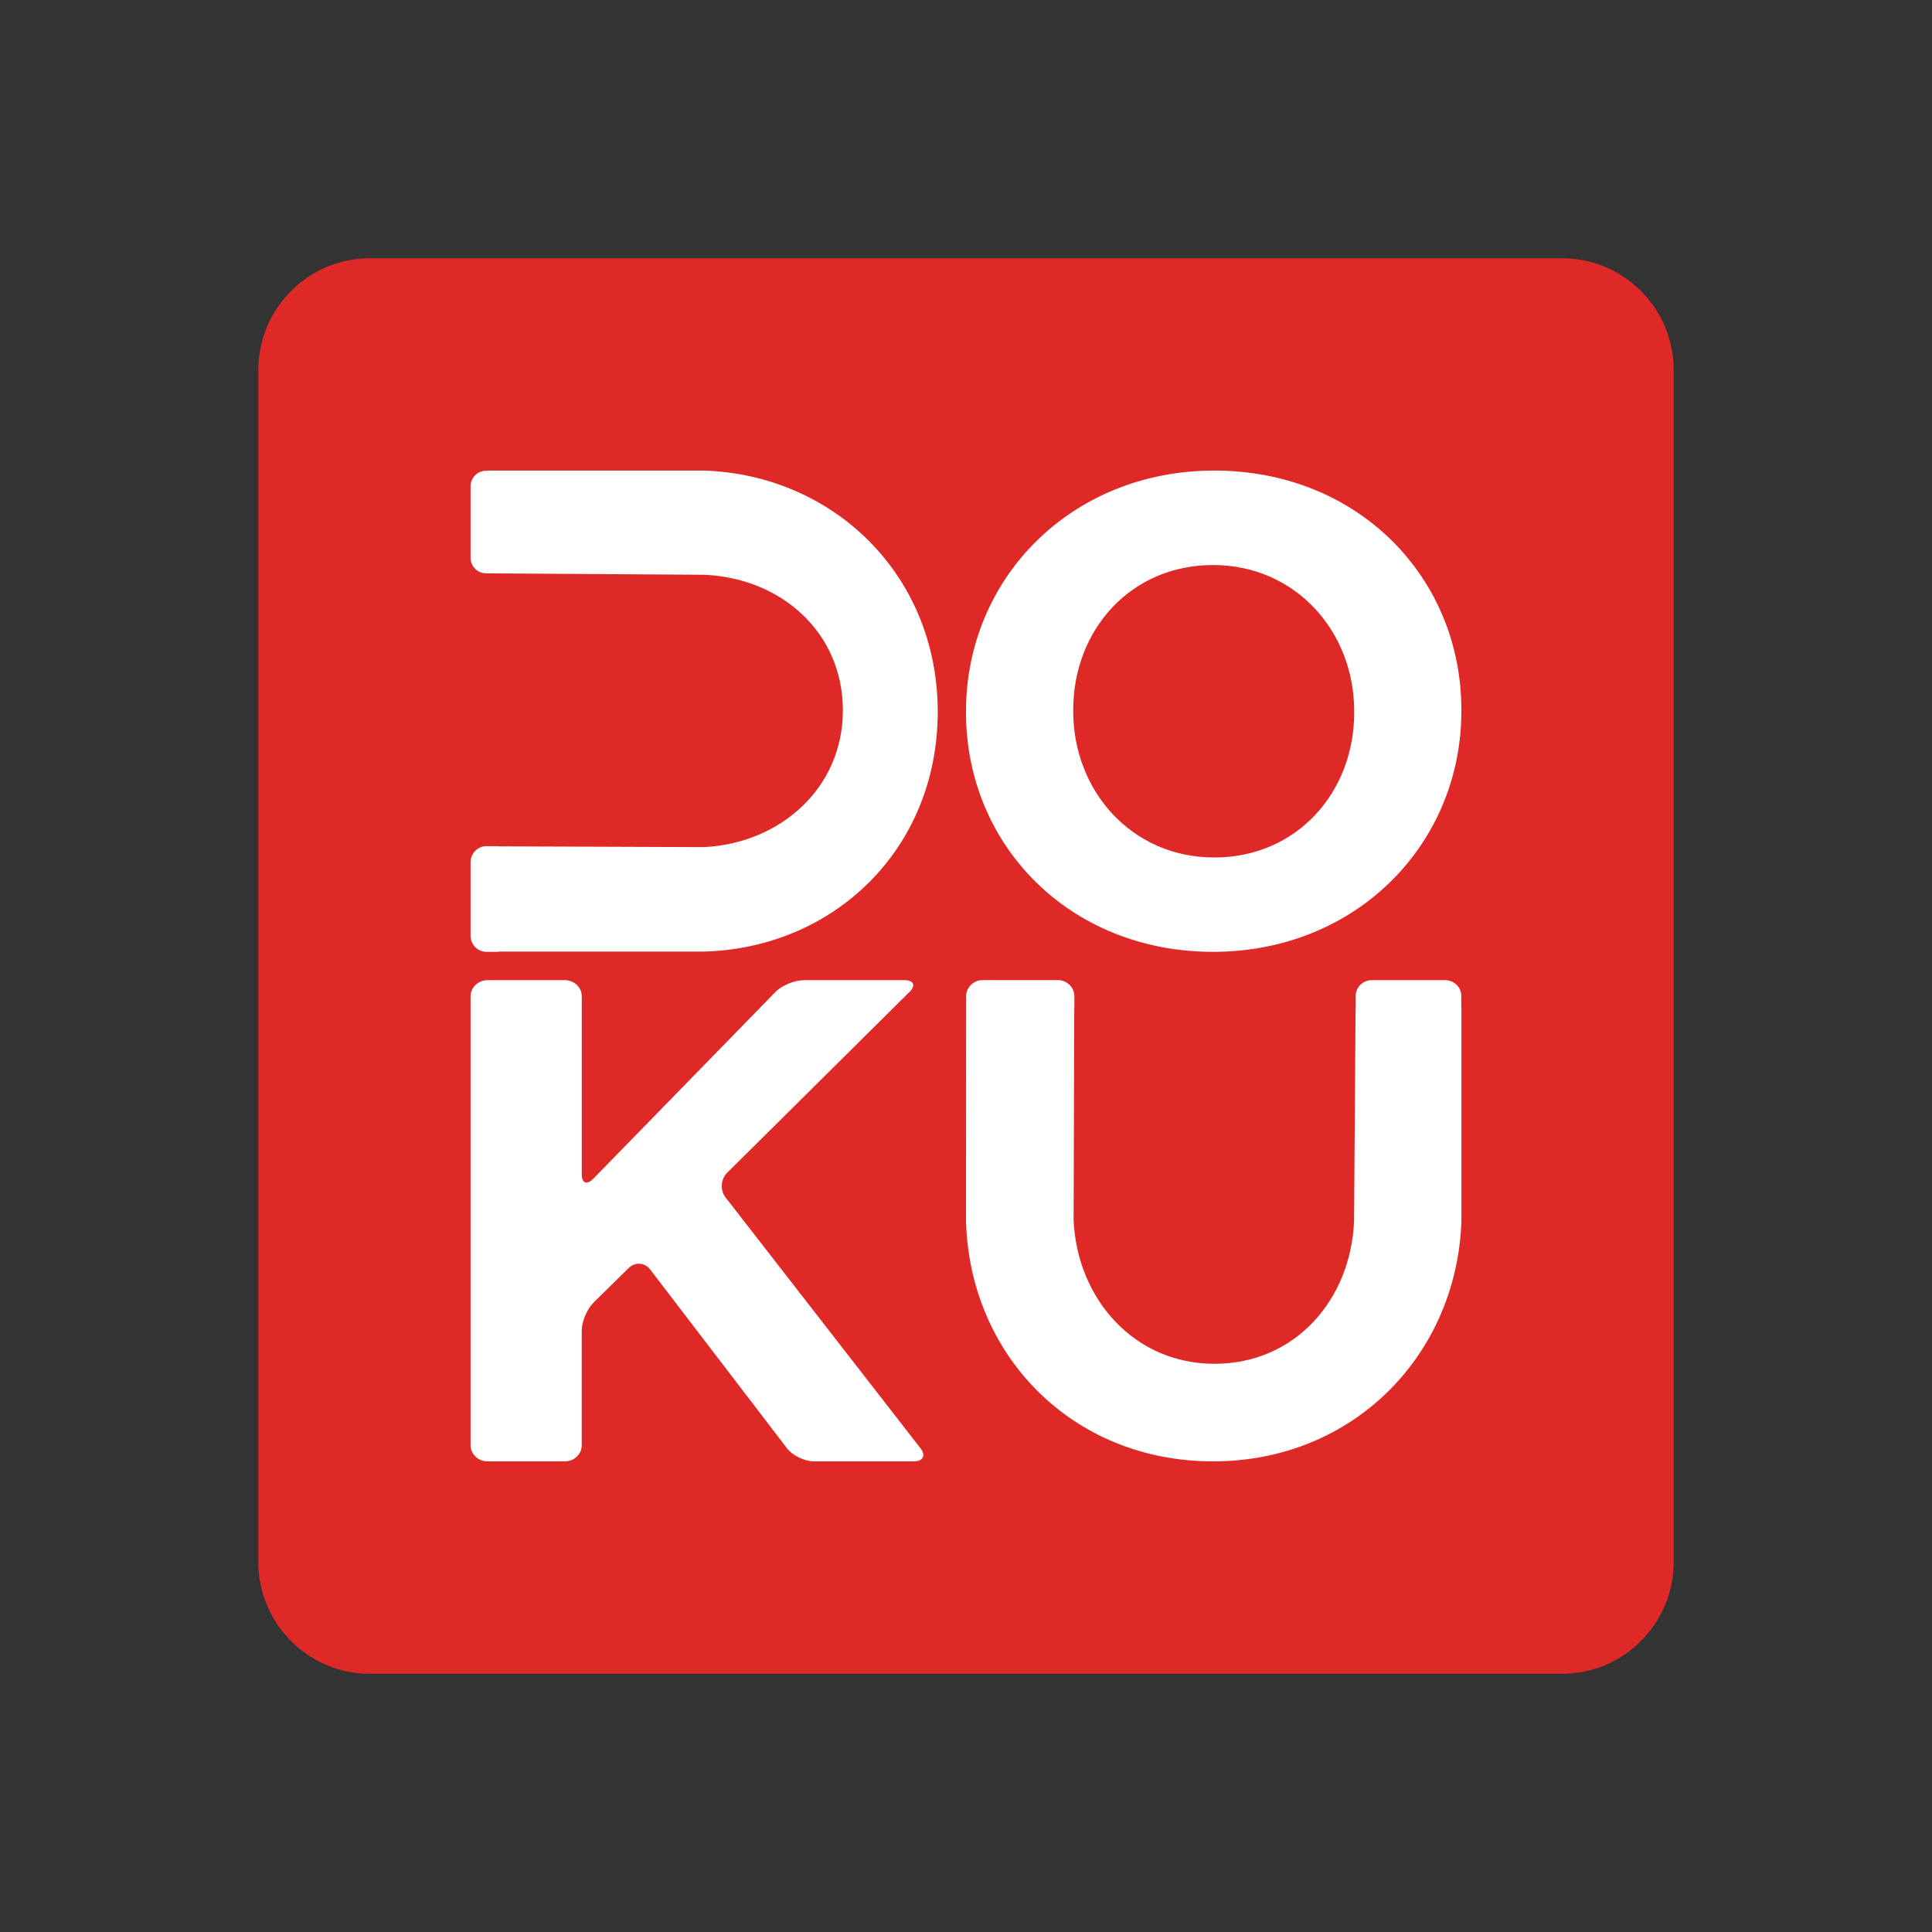
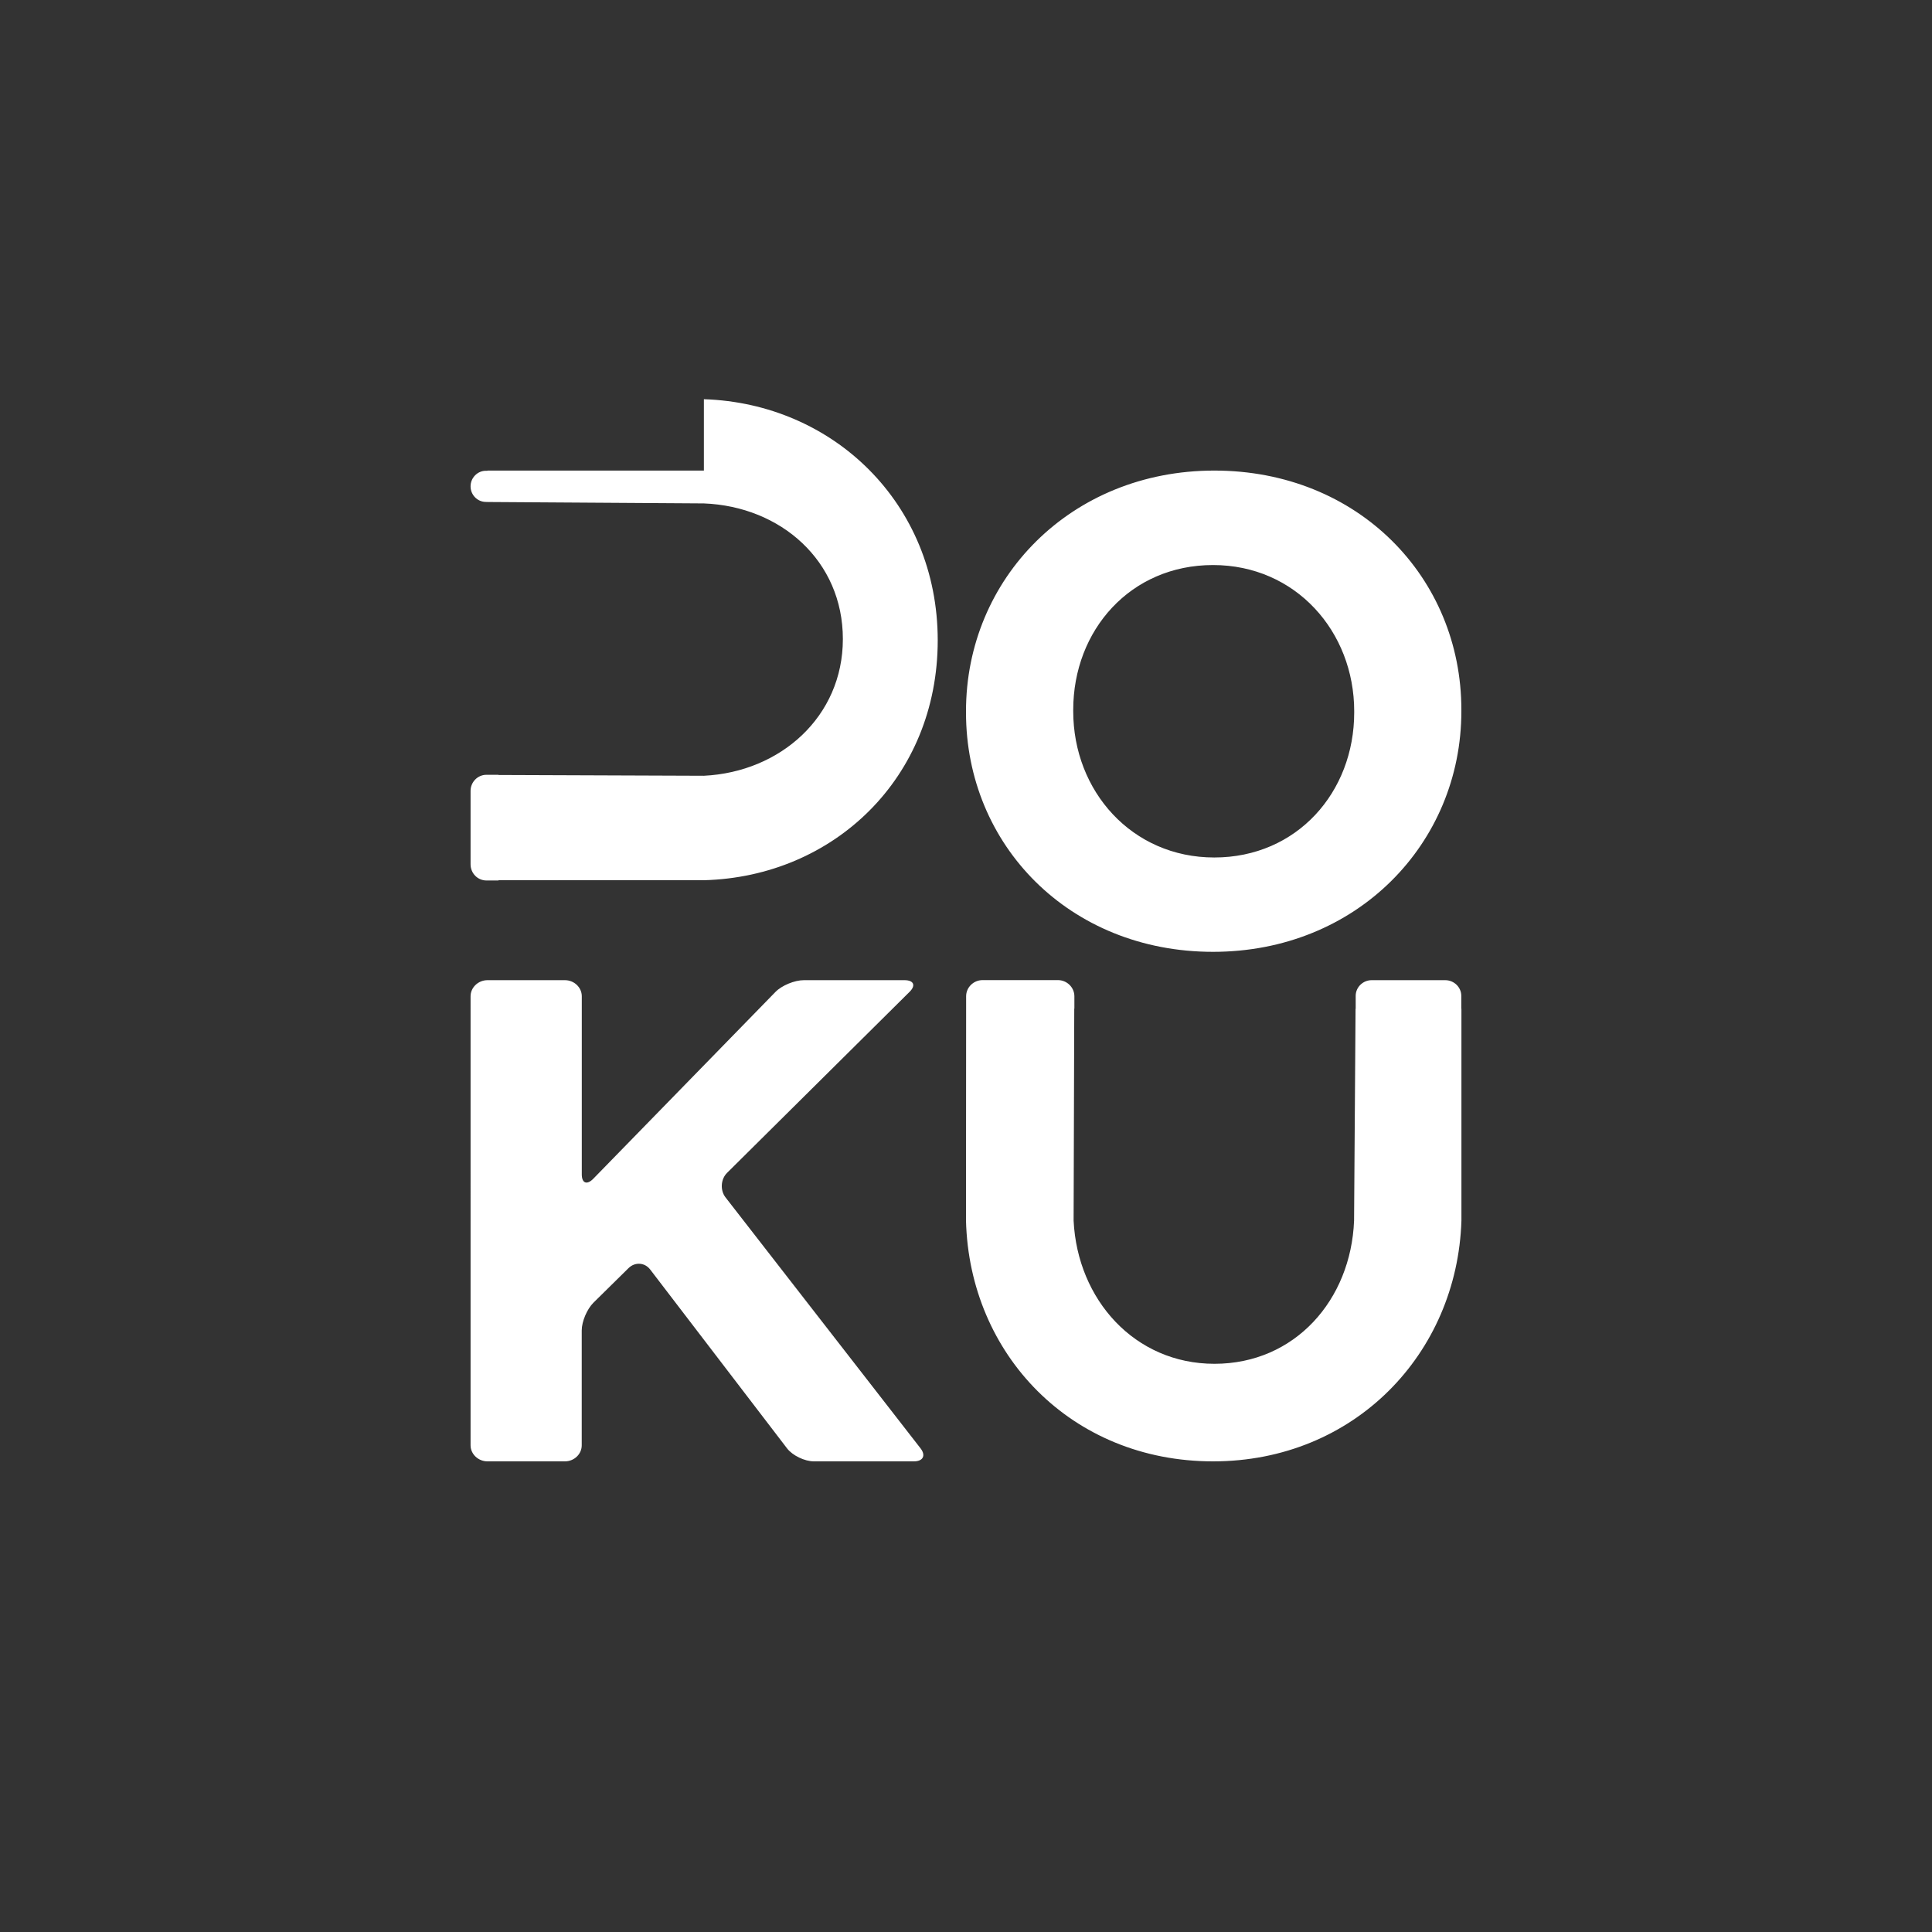
<svg xmlns="http://www.w3.org/2000/svg" fill="none" viewBox="0 0 300 300">
  <rect x="0" y="0" width="300" height="300" fill="#333333" stroke="none" />
-   <path fill="#DF2926" d="M259.89 242.55c0 9.54-7.77 17.35-17.26 17.35H57.36c-9.49 0-17.25-7.81-17.25-17.35V57.44c0-9.53 7.77-17.33 17.25-17.33h185.27c9.49 0 17.26 7.8 17.26 17.33v185.11Z" />
-   <path fill="#fff" d="M188.56 73.07c-22.32 0-38.56 16.82-38.56 37.36v.21c0 20.55 16.03 37.16 38.36 37.16s38.56-16.82 38.56-37.37v-.21c.01-20.53-16.02-37.15-38.36-37.15Zm21.72 37.57c0 12.38-8.9 22.51-21.73 22.51-12.8 0-21.9-10.32-21.9-22.71v-.21c0-12.38 8.89-22.49 21.71-22.49s21.92 10.32 21.92 22.7v.2ZM73.07 154.7c0-1.37 1.19-2.5 2.63-2.5h12.02c1.44 0 2.62 1.13 2.62 2.5v27.67c0 1.37.81 1.67 1.79.66l28.28-29c.98-1.01 2.97-1.83 4.42-1.83h15.61c1.44 0 1.81.81.8 1.81l-28.33 28.1c-1 .98-1.11 2.7-.26 3.81l30.3 38.99c.85 1.11.38 2.01-1.06 2.01h-15.5c-1.45 0-3.33-.91-4.18-2.02l-21.25-27.77c-.85-1.11-2.37-1.2-3.37-.21l-5.44 5.36c-1 1-1.82 2.92-1.82 4.31v17.84c0 1.37-1.18 2.49-2.62 2.49H75.7c-1.44 0-2.63-1.13-2.63-2.49V154.7Zm153.84 1.94v-2c0-1.34-1.12-2.44-2.5-2.44H213c-1.37 0-2.49 1.1-2.49 2.44v2h-.02c-.06 8.19-.23 32.91-.23 32.91-.49 12.32-9.19 22.22-21.68 22.22-12.41 0-21.27-9.98-21.87-22.22l.1-32.93h.02v-1.92c0-1.37-1.15-2.51-2.56-2.51h-11.69c-1.41 0-2.56 1.13-2.56 2.51v1.92l-.02 32.93c.53 20.75 16.35 37.37 38.37 37.37 21.93 0 37.9-16.71 38.56-37.37v-32.91h-.02ZM109.3 73.07H75.69v.03h-.24c-1.31 0-2.38 1.09-2.38 2.42V86.6c0 1.33 1.07 2.42 2.38 2.42h.24v.01l33.61.22c11.95.47 21.58 8.92 21.58 21.06 0 12.05-9.7 20.65-21.58 21.23 0 0-23.22-.08-31.89-.12v-.03h-1.88c-1.36 0-2.46 1.13-2.46 2.5v11.4c0 1.39 1.1 2.51 2.46 2.51h1.88v-.04h31.89c20.15-.53 36.31-15.88 36.31-37.26-.01-21.28-16.26-36.79-36.31-37.43Z" />
+   <path fill="#fff" d="M188.56 73.07c-22.32 0-38.56 16.82-38.56 37.36v.21c0 20.55 16.03 37.16 38.36 37.16s38.56-16.82 38.56-37.37v-.21c.01-20.53-16.02-37.15-38.36-37.15Zm21.72 37.57c0 12.38-8.9 22.51-21.73 22.51-12.8 0-21.9-10.32-21.9-22.71v-.21c0-12.38 8.89-22.49 21.71-22.49s21.92 10.32 21.92 22.7v.2ZM73.07 154.7c0-1.37 1.19-2.5 2.63-2.5h12.02c1.44 0 2.62 1.13 2.62 2.5v27.67c0 1.37.81 1.67 1.79.66l28.28-29c.98-1.01 2.97-1.83 4.42-1.83h15.61c1.44 0 1.81.81.8 1.81l-28.33 28.1c-1 .98-1.11 2.7-.26 3.81l30.3 38.99c.85 1.11.38 2.01-1.06 2.01h-15.5c-1.45 0-3.33-.91-4.18-2.02l-21.25-27.77c-.85-1.11-2.37-1.2-3.37-.21l-5.44 5.36c-1 1-1.82 2.92-1.82 4.31v17.84c0 1.37-1.18 2.49-2.62 2.49H75.7c-1.44 0-2.63-1.13-2.63-2.49V154.7Zm153.84 1.94v-2c0-1.34-1.12-2.44-2.5-2.44H213c-1.37 0-2.49 1.1-2.49 2.44v2h-.02c-.06 8.19-.23 32.91-.23 32.91-.49 12.32-9.19 22.22-21.68 22.22-12.41 0-21.27-9.98-21.87-22.22l.1-32.93h.02v-1.92c0-1.37-1.15-2.51-2.56-2.51h-11.69c-1.41 0-2.56 1.13-2.56 2.51v1.92l-.02 32.93c.53 20.75 16.35 37.37 38.37 37.37 21.93 0 37.9-16.71 38.56-37.37v-32.91h-.02ZM109.3 73.07H75.69v.03h-.24c-1.31 0-2.38 1.09-2.38 2.42c0 1.33 1.07 2.42 2.38 2.42h.24v.01l33.61.22c11.95.47 21.58 8.92 21.58 21.06 0 12.05-9.7 20.65-21.58 21.23 0 0-23.22-.08-31.89-.12v-.03h-1.88c-1.36 0-2.46 1.13-2.46 2.5v11.4c0 1.39 1.1 2.51 2.46 2.51h1.88v-.04h31.89c20.15-.53 36.31-15.88 36.31-37.26-.01-21.28-16.26-36.79-36.31-37.43Z" />
</svg>